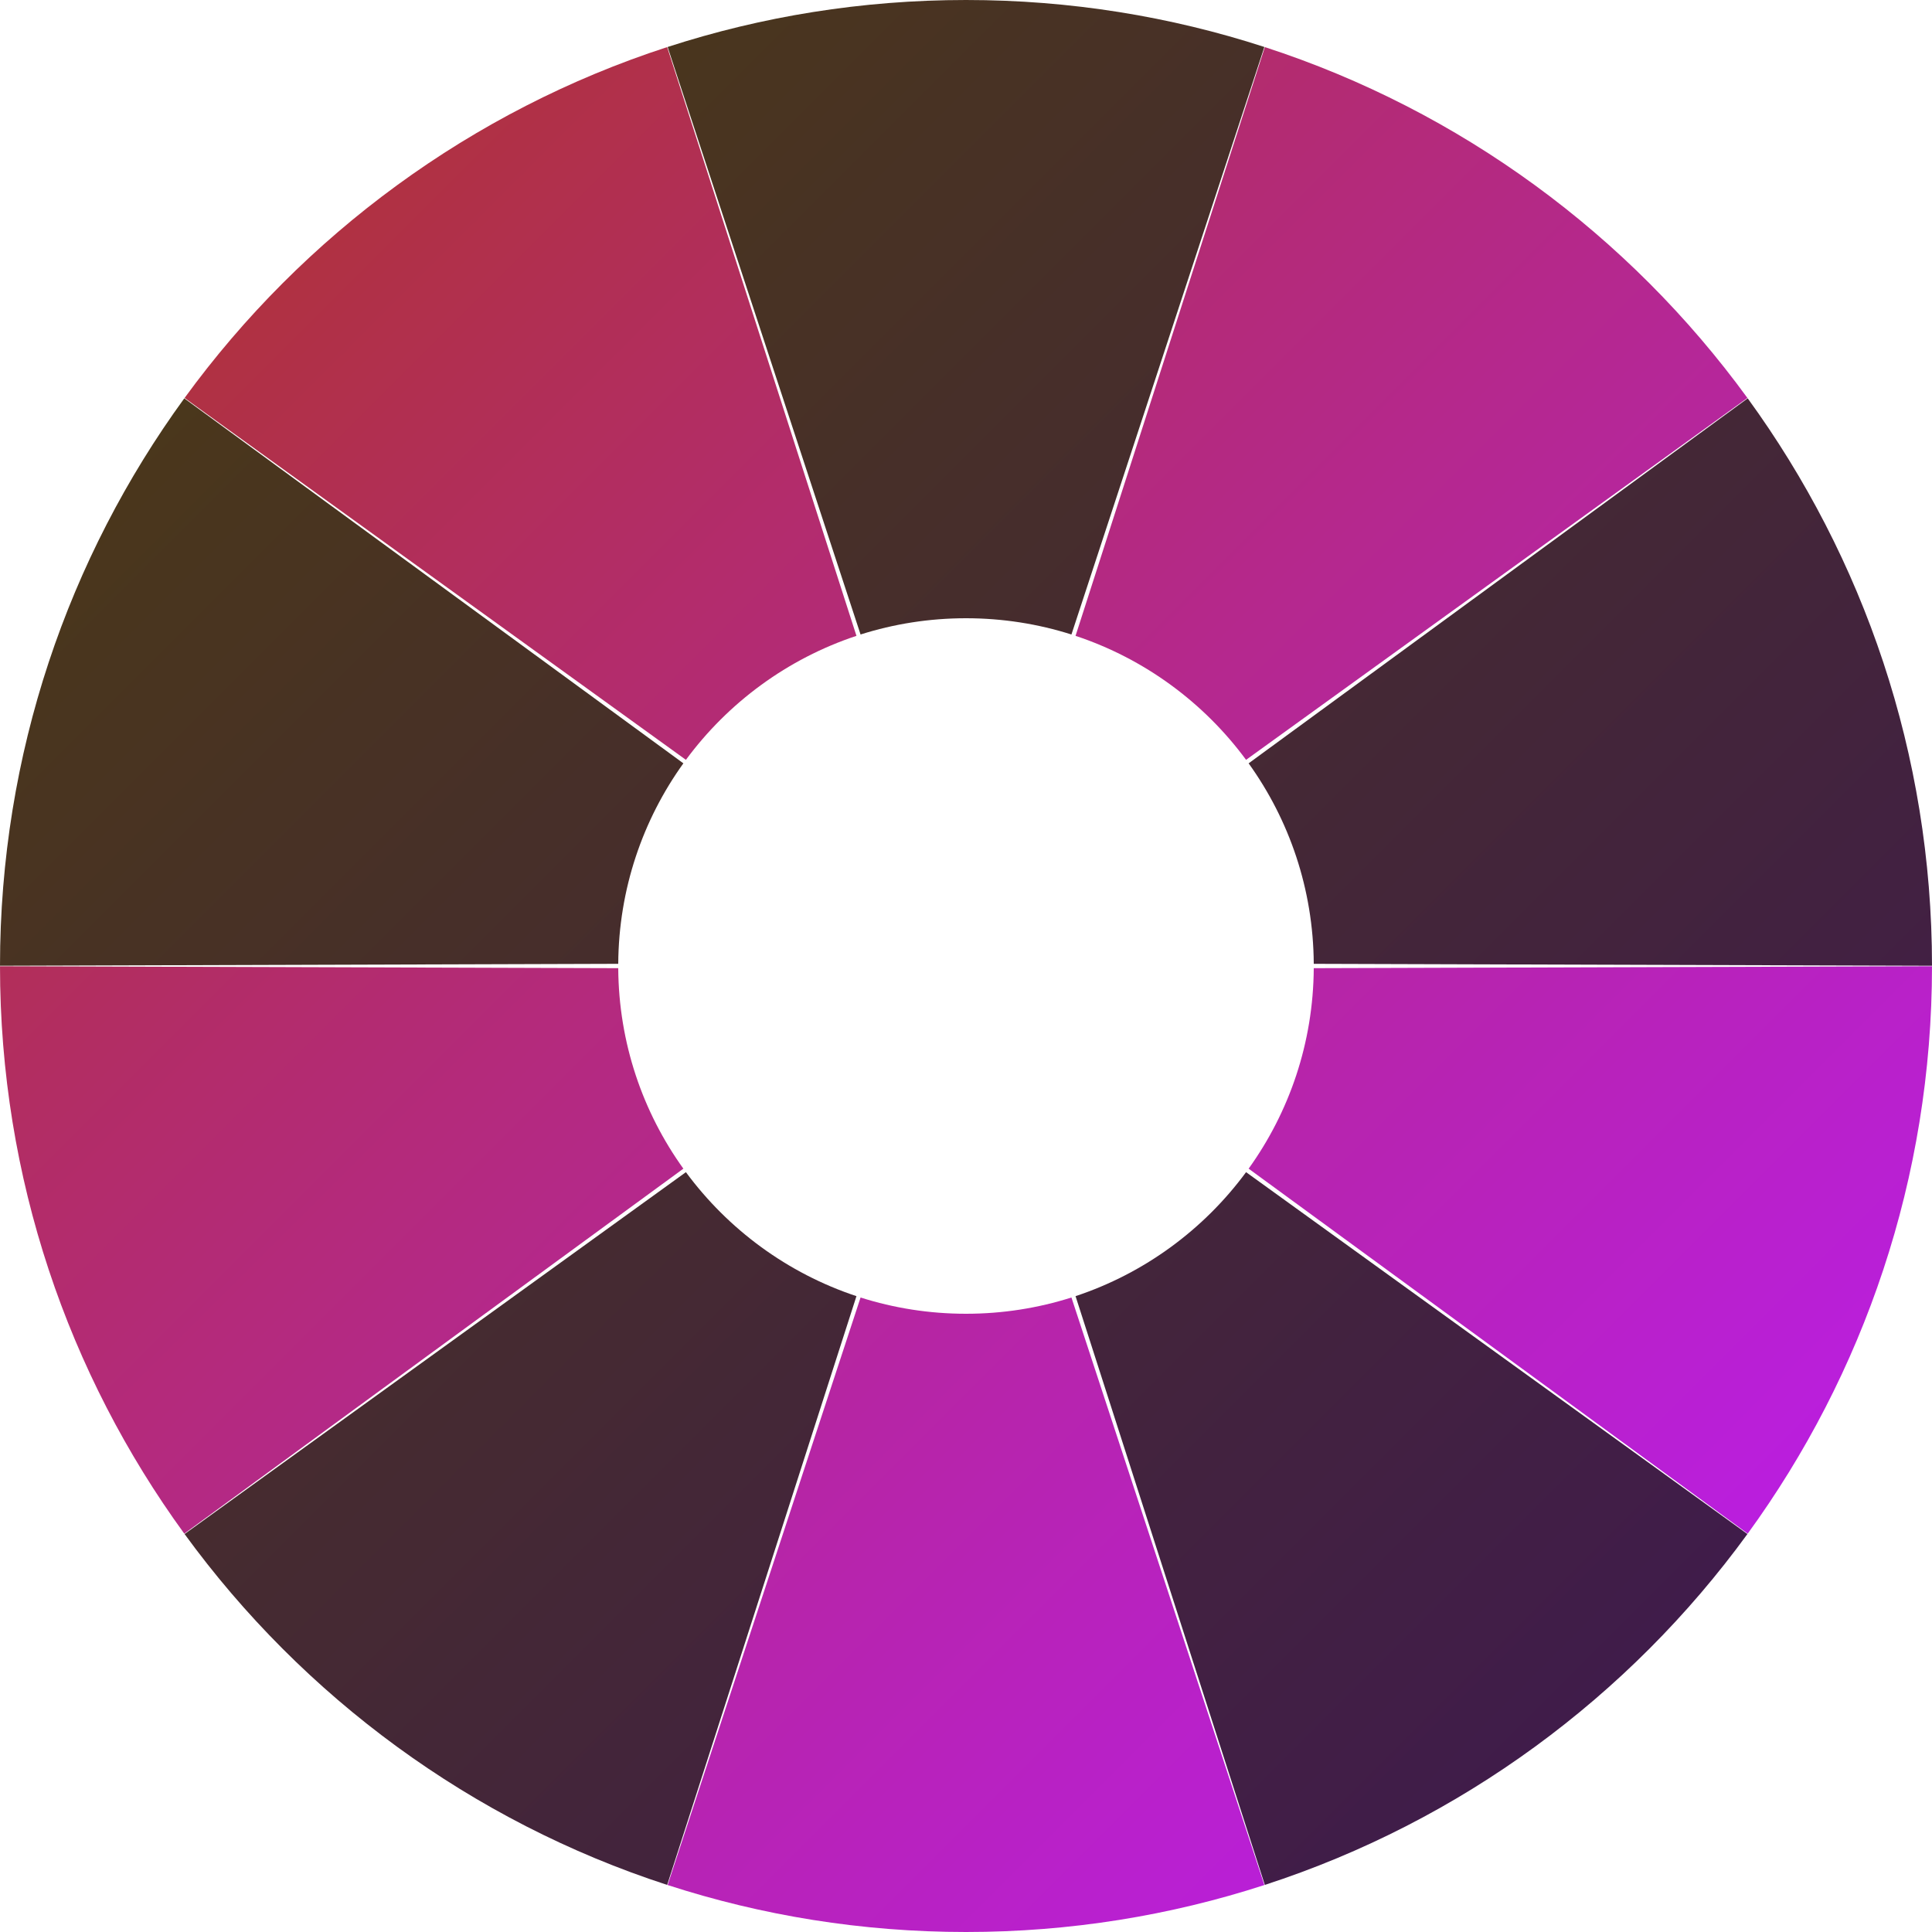
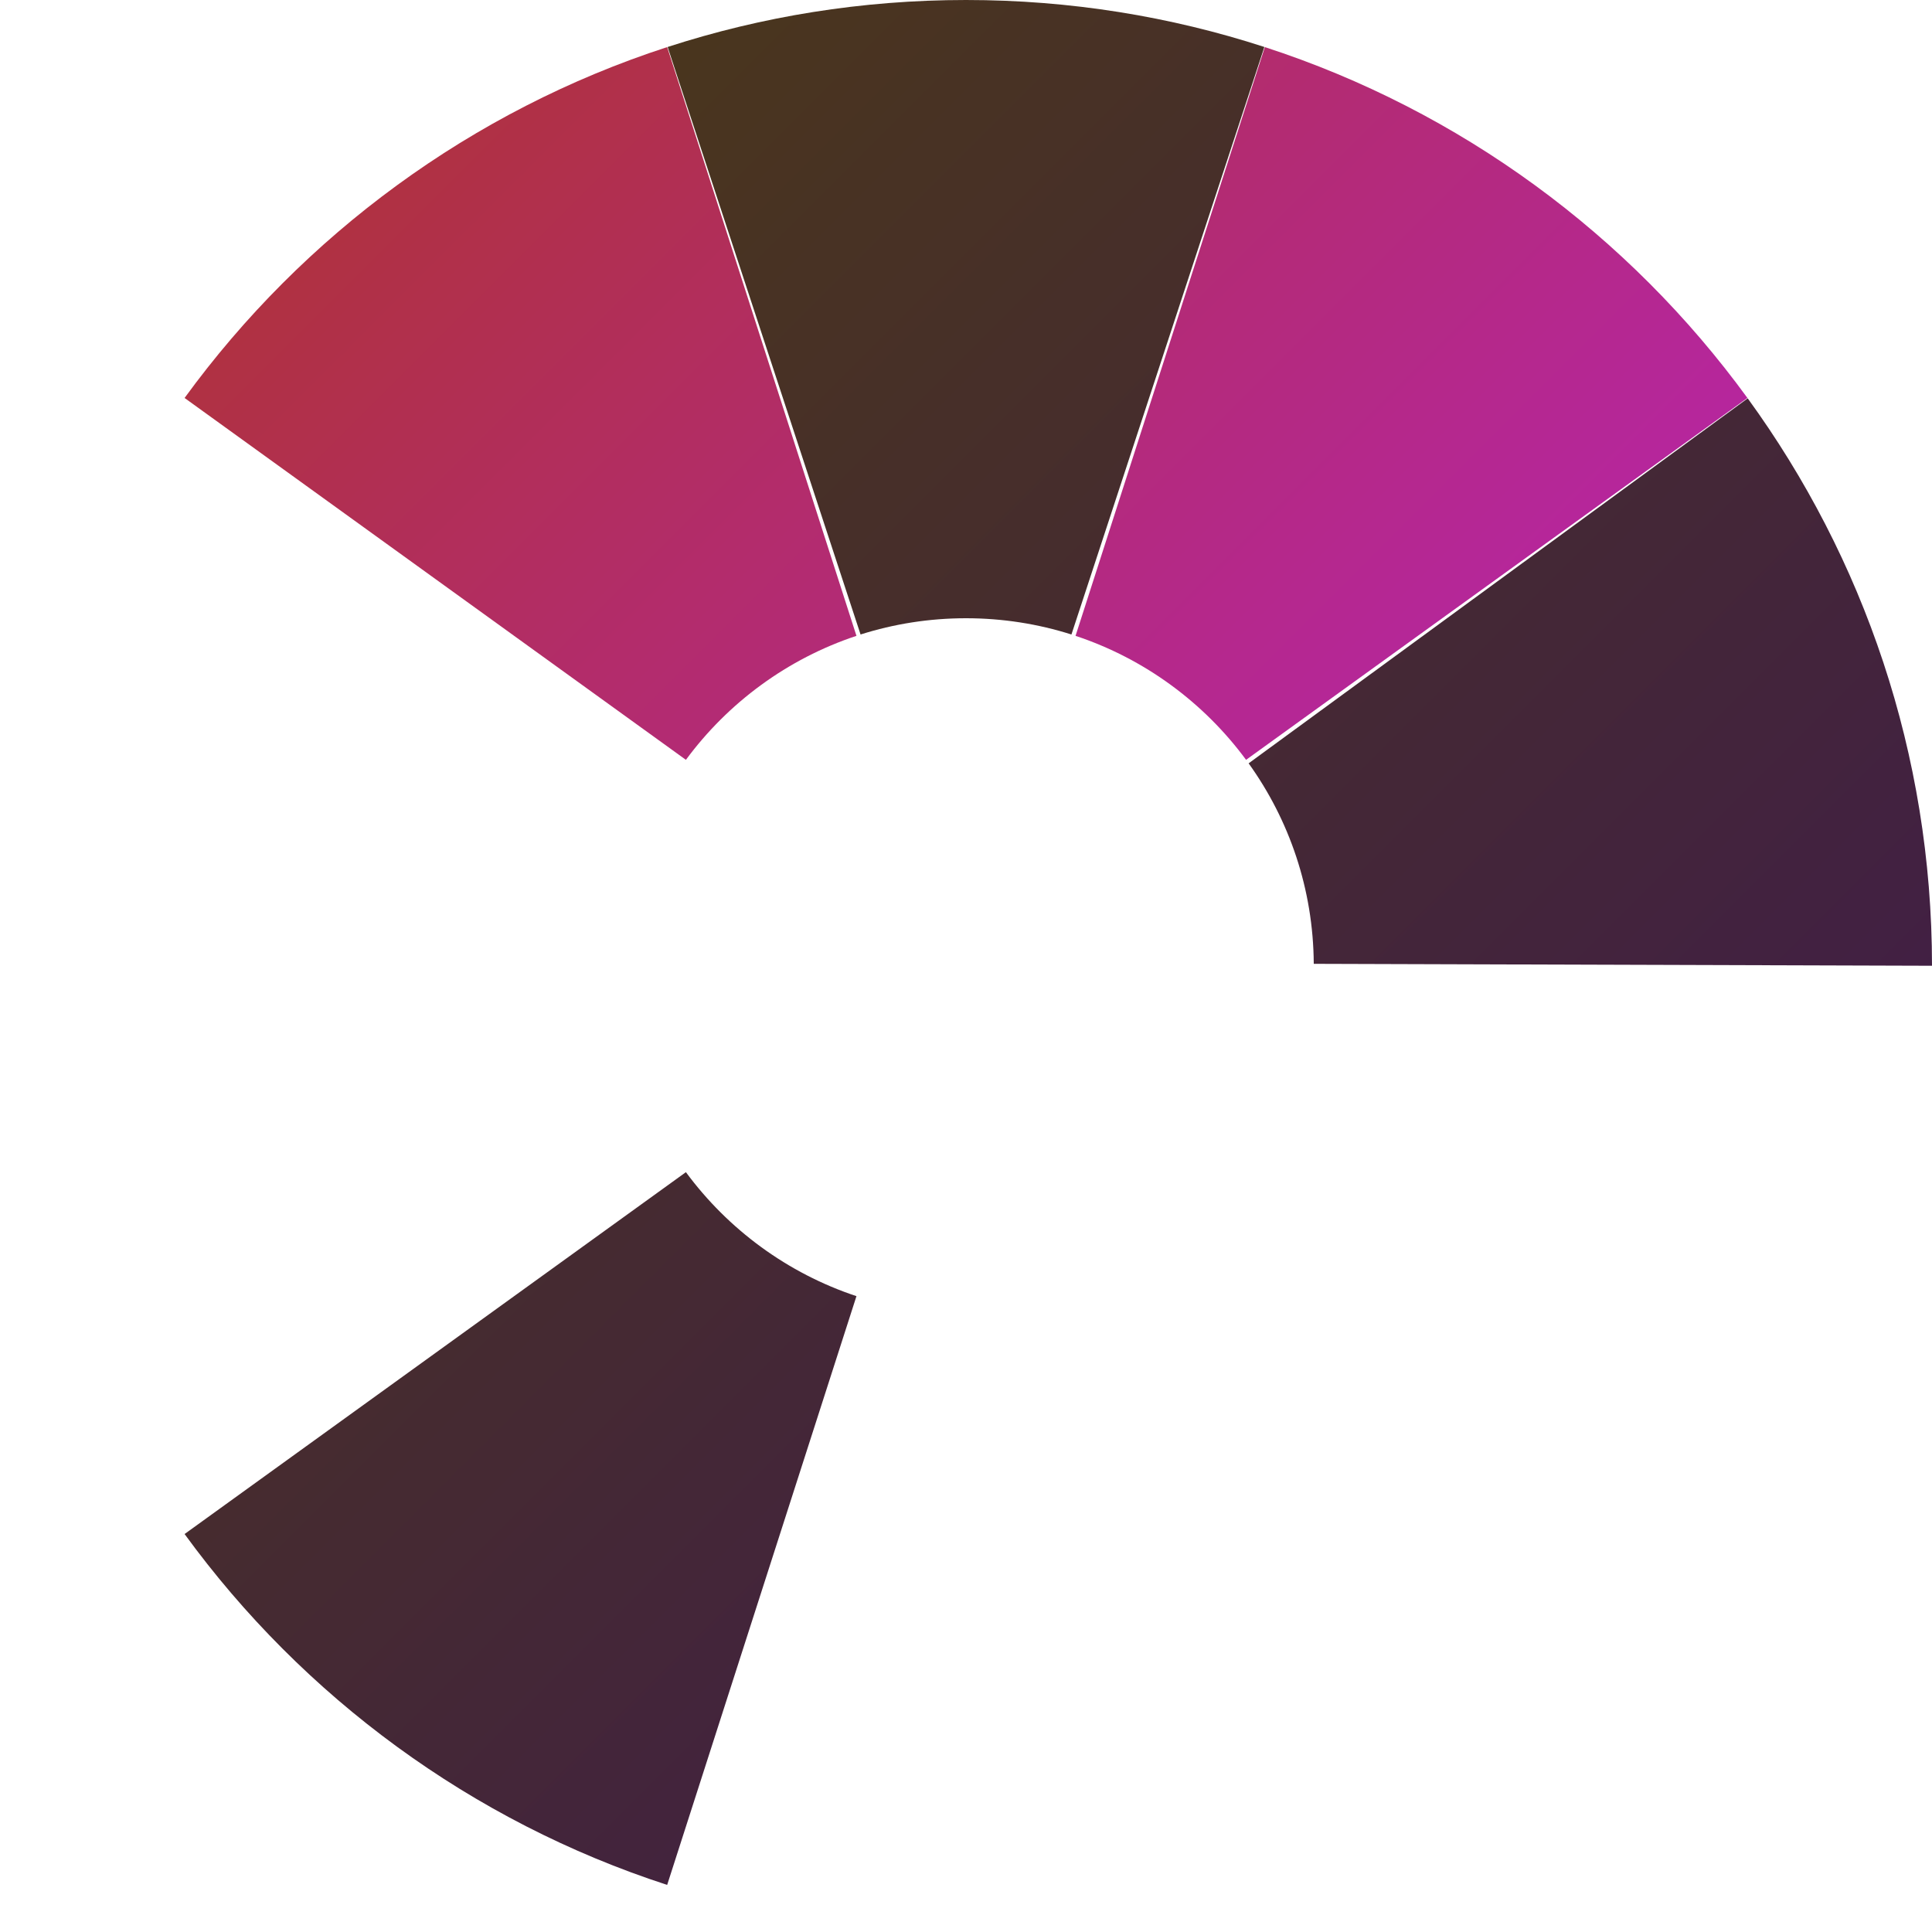
<svg xmlns="http://www.w3.org/2000/svg" width="80" height="80" viewBox="0 0 80 80" fill="none">
  <path d="M80 39.99C79.998 31.21 77.167 23.091 72.369 16.495L51.703 31.608C53.384 33.948 54.381 36.813 54.4 39.91L80 39.99Z" fill="url(#paint0_linear_12492_33365)" />
-   <path d="M44.536 53.671C47.391 52.724 49.849 50.908 51.597 48.537L72.357 63.521C67.446 70.266 60.477 75.416 52.374 78.05L44.536 53.671Z" fill="url(#paint1_linear_12492_33365)" />
  <path d="M28.402 48.537C30.151 50.908 32.609 52.724 35.464 53.671L27.626 78.05C19.523 75.416 12.554 70.266 7.643 63.521L28.402 48.537Z" fill="url(#paint2_linear_12492_33365)" />
-   <path d="M28.297 31.608C26.616 33.948 25.619 36.813 25.6 39.91L-3.65536e-06 39.99C0.002 31.21 2.833 23.091 7.631 16.495L28.297 31.608Z" fill="url(#paint3_linear_12492_33365)" />
  <path d="M44.366 26.273C42.989 25.836 41.522 25.6 40 25.6C38.478 25.6 37.011 25.836 35.634 26.273L27.645 1.945C31.536 0.682 35.688 -1.93692e-06 40 -1.74846e-06C44.312 -1.55999e-06 48.464 0.682 52.355 1.945L44.366 26.273Z" fill="url(#paint4_linear_12492_33365)" />
-   <path d="M51.703 48.392C53.384 46.052 54.381 43.187 54.4 40.09L80 40.01C79.998 48.79 77.167 56.909 72.369 63.505L51.703 48.392Z" fill="url(#paint5_linear_12492_33365)" />
-   <path d="M35.634 53.727C37.011 54.164 38.478 54.4 40 54.4C41.522 54.4 42.989 54.164 44.366 53.727L52.355 78.055C48.464 79.318 44.312 80 40 80C35.688 80 31.536 79.318 27.645 78.055L35.634 53.727Z" fill="url(#paint6_linear_12492_33365)" />
-   <path d="M25.6 40.09C25.619 43.187 26.616 46.052 28.297 48.392L7.631 63.505C2.833 56.909 0.002 48.79 -2.94099e-06 40.01L25.6 40.09Z" fill="url(#paint7_linear_12492_33365)" />
  <path d="M35.464 26.329C32.609 27.276 30.151 29.092 28.402 31.463L7.643 16.479C12.554 9.734 19.523 4.584 27.626 1.95L35.464 26.329Z" fill="url(#paint8_linear_12492_33365)" />
  <path d="M51.597 31.463C49.849 29.092 47.391 27.276 44.536 26.329L52.374 1.95C60.477 4.584 67.446 9.734 72.357 16.479L51.597 31.463Z" fill="url(#paint9_linear_12492_33365)" />
  <defs>
    <linearGradient id="paint0_linear_12492_33365" x1="80" y1="80" x2="2.12451e-06" y2="-1.03898e-05" gradientUnits="userSpaceOnUse">
      <stop offset="0.147" stop-color="#401C4A" />
      <stop offset="0.855" stop-color="#4A371B" />
    </linearGradient>
    <linearGradient id="paint1_linear_12492_33365" x1="80" y1="80" x2="2.12451e-06" y2="-1.03898e-05" gradientUnits="userSpaceOnUse">
      <stop offset="0.147" stop-color="#401C4A" />
      <stop offset="0.855" stop-color="#4A371B" />
    </linearGradient>
    <linearGradient id="paint2_linear_12492_33365" x1="80" y1="80" x2="2.12451e-06" y2="-1.03898e-05" gradientUnits="userSpaceOnUse">
      <stop offset="0.147" stop-color="#401C4A" />
      <stop offset="0.855" stop-color="#4A371B" />
    </linearGradient>
    <linearGradient id="paint3_linear_12492_33365" x1="80" y1="80" x2="2.12451e-06" y2="-1.03898e-05" gradientUnits="userSpaceOnUse">
      <stop offset="0.147" stop-color="#401C4A" />
      <stop offset="0.855" stop-color="#4A371B" />
    </linearGradient>
    <linearGradient id="paint4_linear_12492_33365" x1="80" y1="80" x2="2.12451e-06" y2="-1.03898e-05" gradientUnits="userSpaceOnUse">
      <stop offset="0.147" stop-color="#401C4A" />
      <stop offset="0.855" stop-color="#4A371B" />
    </linearGradient>
    <linearGradient id="paint5_linear_12492_33365" x1="80" y1="80" x2="2.12451e-06" y2="-1.03898e-05" gradientUnits="userSpaceOnUse">
      <stop offset="0.147" stop-color="#BA1EDF" />
      <stop offset="0.855" stop-color="#B03142" />
    </linearGradient>
    <linearGradient id="paint6_linear_12492_33365" x1="80" y1="80" x2="2.12451e-06" y2="-1.03898e-05" gradientUnits="userSpaceOnUse">
      <stop offset="0.147" stop-color="#BA1EDF" />
      <stop offset="0.855" stop-color="#B03142" />
    </linearGradient>
    <linearGradient id="paint7_linear_12492_33365" x1="80" y1="80" x2="2.12451e-06" y2="-1.03898e-05" gradientUnits="userSpaceOnUse">
      <stop offset="0.147" stop-color="#BA1EDF" />
      <stop offset="0.855" stop-color="#B03142" />
    </linearGradient>
    <linearGradient id="paint8_linear_12492_33365" x1="80" y1="80" x2="2.12451e-06" y2="-1.03898e-05" gradientUnits="userSpaceOnUse">
      <stop offset="0.147" stop-color="#BA1EDF" />
      <stop offset="0.855" stop-color="#B03142" />
    </linearGradient>
    <linearGradient id="paint9_linear_12492_33365" x1="80" y1="80" x2="2.12451e-06" y2="-1.03898e-05" gradientUnits="userSpaceOnUse">
      <stop offset="0.147" stop-color="#BA1EDF" />
      <stop offset="0.855" stop-color="#B03142" />
    </linearGradient>
  </defs>
</svg>